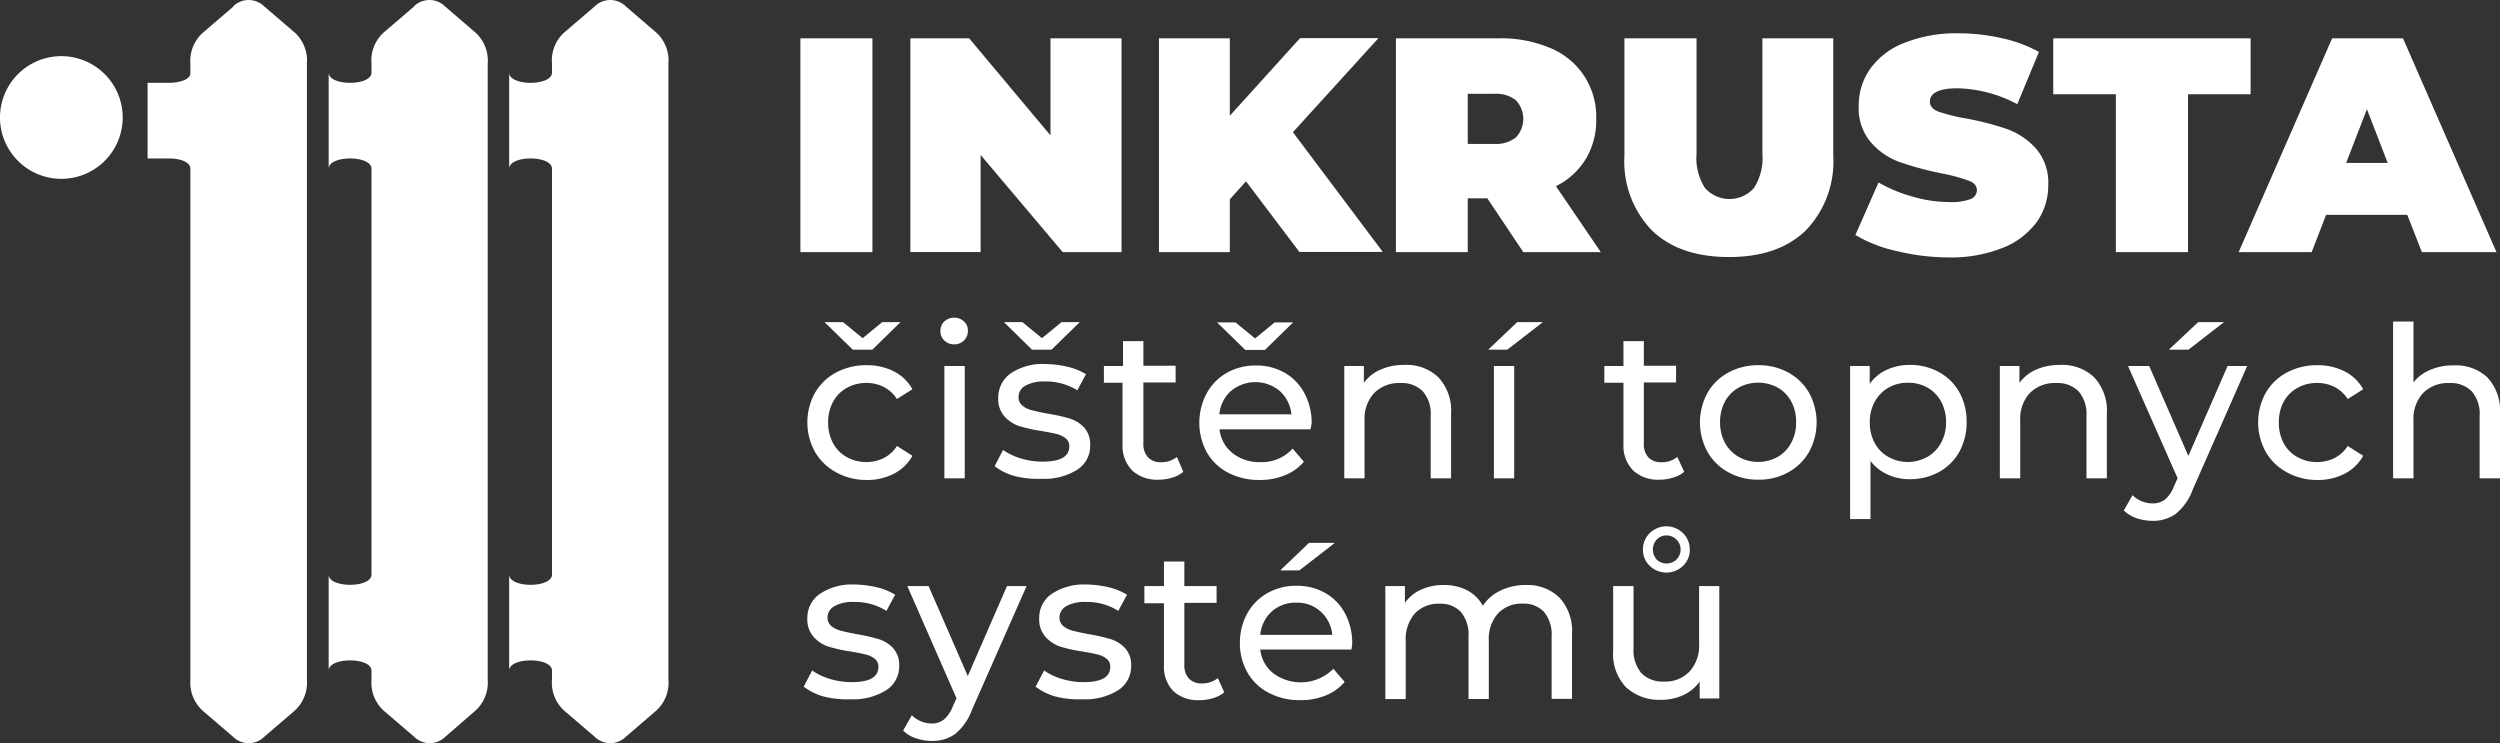
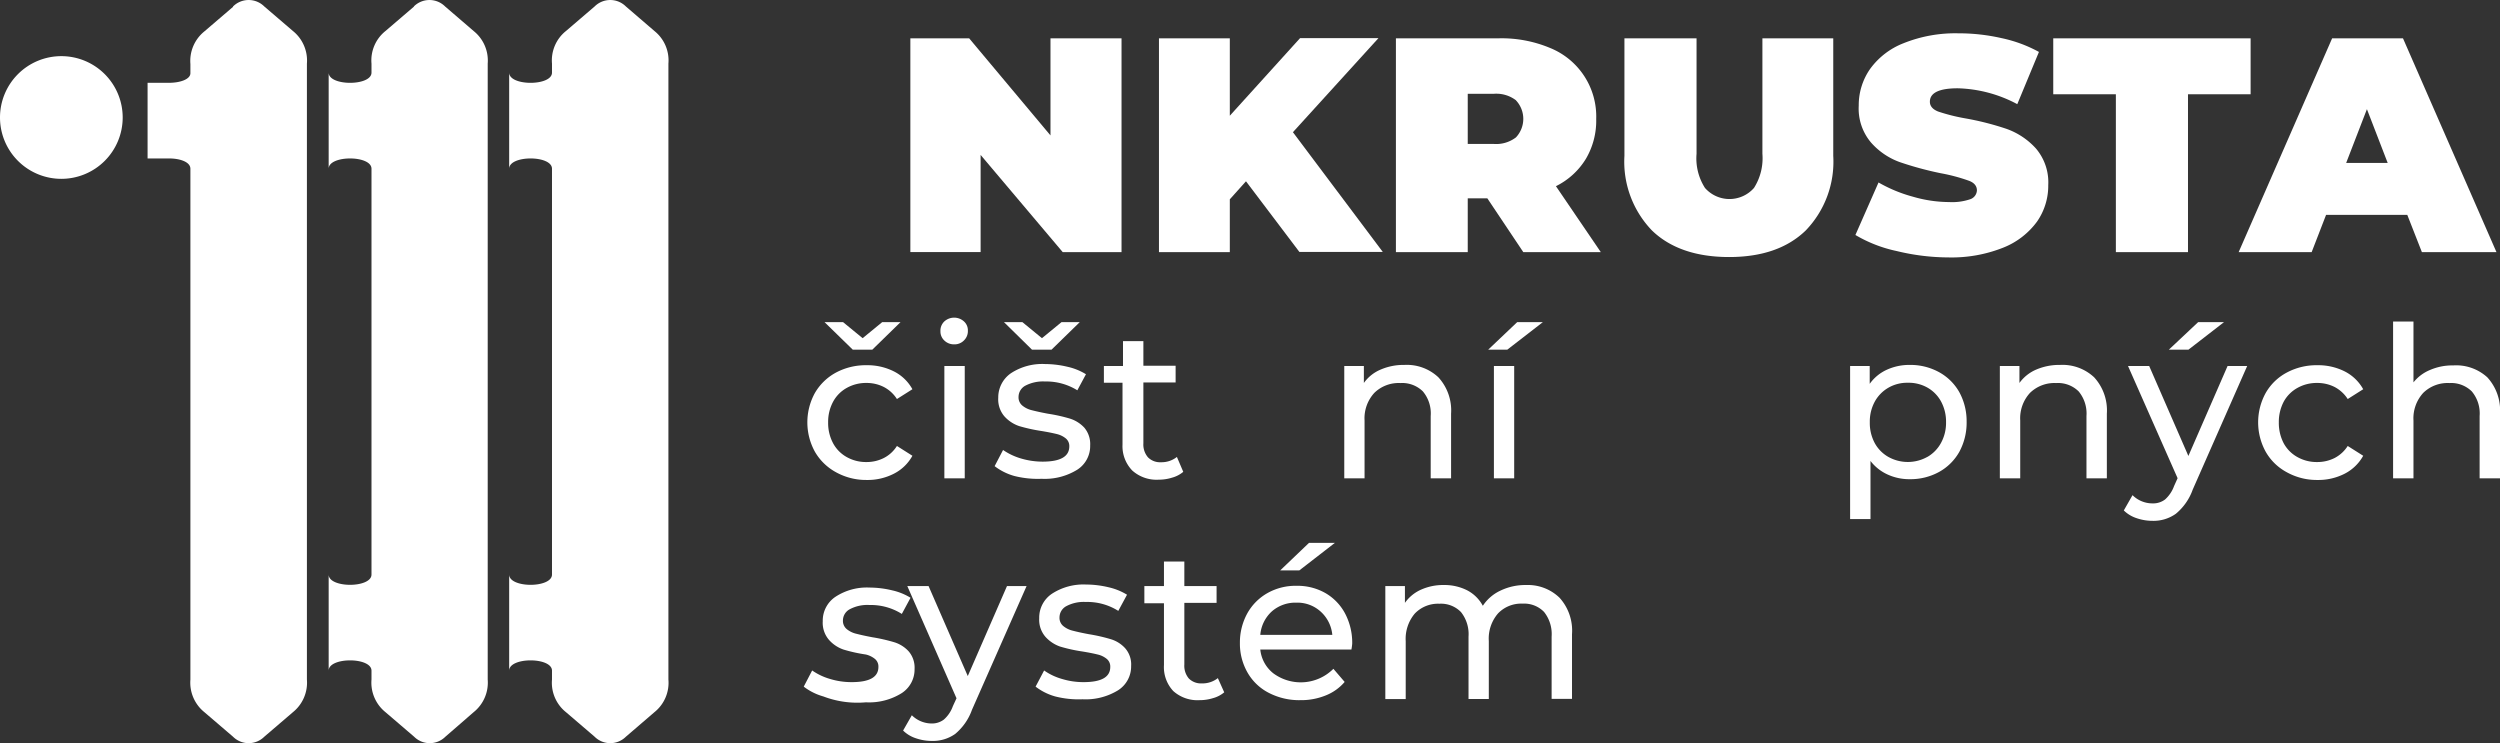
<svg xmlns="http://www.w3.org/2000/svg" id="Vrstva_1" data-name="Vrstva 1" viewBox="0 0 255.12 75.84">
  <rect x="0" y="0" width="255.12" height="75.84" fill="#333333" stroke="none" />
  <defs>
    <style>.cls-1,.cls-2{fill:#fff;}.cls-1{fill-rule:evenodd;}</style>
  </defs>
  <path class="cls-1" d="M554.78,474.85a2.26,2.26,0,0,1,3.19,0l2.92,2.51a3.86,3.86,0,0,1,1.43,3.32v62.86a3.86,3.86,0,0,1-1.43,3.32L558,549.37a2.26,2.26,0,0,1-3.19,0l-2.93-2.51a3.87,3.87,0,0,1-1.42-3.32v-.91c0-1.4-4.37-1.4-4.37,0v-9.81c0,1.4,4.37,1.4,4.37,0V491.41c0-1.4-4.37-1.4-4.37,0V481.6c0,1.39,4.37,1.39,4.37,0v-.92a3.84,3.84,0,0,1,1.42-3.32l2.93-2.51Zm18.45,0a2.26,2.26,0,0,1,3.19,0l2.92,2.51a3.84,3.84,0,0,1,1.42,3.32v62.86a3.84,3.84,0,0,1-1.42,3.32l-2.92,2.51a2.26,2.26,0,0,1-3.19,0l-2.93-2.51a3.84,3.84,0,0,1-1.42-3.32v-.91c0-1.4-4.37-1.4-4.37,0v-9.81c0,1.4,4.37,1.4,4.37,0V491.41c0-1.4-4.37-1.4-4.37,0V481.6c0,1.39,4.37,1.39,4.37,0v-.92a3.84,3.84,0,0,1,1.42-3.32l2.93-2.51Zm-54.42,17.59a6.26,6.26,0,1,0-6.26-6.26,6.26,6.26,0,0,0,6.26,6.26Zm17.52-17.59a2.26,2.26,0,0,1,3.19,0l2.93,2.51a3.87,3.87,0,0,1,1.42,3.32v62.86a3.87,3.87,0,0,1-1.42,3.32l-2.93,2.51a2.26,2.26,0,0,1-3.19,0l-2.93-2.51a3.87,3.87,0,0,1-1.42-3.32V491.41c0-.7-1.08-1.05-2.17-1.05h-2.2v-7.72h2.2c1.1,0,2.19-.35,2.17-1v-.92a3.87,3.87,0,0,1,1.42-3.32l2.93-2.51Z" transform="translate(-512.55 -474.19)" />
-   <path class="cls-2" d="M594.23,478.1h7.35v21.82h-7.35Z" transform="translate(-512.55 -474.19)" />
  <path class="cls-2" d="M627,478.1v21.82h-6L612.62,490v9.91h-7.17V478.1h6l8.3,9.91V478.1Z" transform="translate(-512.55 -474.19)" />
  <path class="cls-2" d="M639.7,492.69l-1.65,1.84v5.39h-7.23V478.1h7.23V486l7.17-7.92h8l-8.73,9.6,9.17,12.22h-8.51Z" transform="translate(-512.55 -474.19)" />
  <path class="cls-2" d="M664.33,494.43h-2v5.49H655V478.1h10.5a12.81,12.81,0,0,1,5.27,1,7.54,7.54,0,0,1,4.67,7.23,7.66,7.66,0,0,1-1.06,4.08,7.43,7.43,0,0,1-3.05,2.78l4.58,6.73H668Zm2.93-10a3.32,3.32,0,0,0-2.25-.67h-2.68v5.12H665a3.32,3.32,0,0,0,2.25-.67,2.76,2.76,0,0,0,0-3.78Z" transform="translate(-512.55 -474.19)" />
  <path class="cls-2" d="M681.13,497.71a10.11,10.11,0,0,1-2.81-7.61v-12h7.36v11.78a5.59,5.59,0,0,0,.86,3.49,3.33,3.33,0,0,0,5,0,5.66,5.66,0,0,0,.86-3.49V478.1h7.23v12a10.11,10.11,0,0,1-2.81,7.61c-1.87,1.81-4.47,2.71-7.82,2.71S683,499.52,681.13,497.71Z" transform="translate(-512.55 -474.19)" />
  <path class="cls-2" d="M706.11,499.81a13.92,13.92,0,0,1-4.22-1.64l2.36-5.36a14.7,14.7,0,0,0,3.5,1.45,13.33,13.33,0,0,0,3.7.55,5.74,5.74,0,0,0,2.19-.3,1,1,0,0,0,.65-.89c0-.45-.28-.8-.86-1a18.11,18.11,0,0,0-2.82-.75,33.82,33.82,0,0,1-4.2-1.14,7.12,7.12,0,0,1-2.93-2,5.35,5.35,0,0,1-1.25-3.75,6.46,6.46,0,0,1,1.15-3.74,7.62,7.62,0,0,1,3.45-2.65,14.16,14.16,0,0,1,5.56-1,19.68,19.68,0,0,1,4.41.49,13.9,13.9,0,0,1,3.82,1.41l-2.21,5.33a13.58,13.58,0,0,0-6.08-1.62c-1.89,0-2.84.46-2.84,1.37q0,.66.84,1a19,19,0,0,0,2.78.7,28.88,28.88,0,0,1,4.2,1.07,7.37,7.37,0,0,1,3,2,5.32,5.32,0,0,1,1.26,3.74,6.4,6.4,0,0,1-1.15,3.73,7.85,7.85,0,0,1-3.44,2.65,14.24,14.24,0,0,1-5.57,1A22.63,22.63,0,0,1,706.11,499.81Z" transform="translate(-512.55 -474.19)" />
  <path class="cls-2" d="M728.47,483.81h-6.39V478.1h20.14v5.71h-6.39v16.11h-7.36Z" transform="translate(-512.55 -474.19)" />
  <path class="cls-2" d="M758.21,496.12h-8.29l-1.47,3.8H741l9.54-21.82h7.23l9.54,21.82h-7.61Zm-2-5.3-2.12-5.49-2.12,5.49Z" transform="translate(-512.55 -474.19)" />
  <path class="cls-2" d="M597.86,522.38a5.54,5.54,0,0,1-2.15-2.09,6.22,6.22,0,0,1,0-6,5.51,5.51,0,0,1,2.15-2.08,6.44,6.44,0,0,1,3.13-.75,6,6,0,0,1,2.78.63,4.43,4.43,0,0,1,1.89,1.82l-1.58,1a3.5,3.5,0,0,0-1.34-1.23,3.85,3.85,0,0,0-1.77-.41,4,4,0,0,0-2,.5,3.52,3.52,0,0,0-1.4,1.41,4.31,4.31,0,0,0-.51,2.11,4.37,4.37,0,0,0,.51,2.14,3.52,3.52,0,0,0,1.4,1.41,4,4,0,0,0,2,.5,3.85,3.85,0,0,0,1.77-.41,3.42,3.42,0,0,0,1.34-1.23l1.58,1a4.45,4.45,0,0,1-1.89,1.83,5.87,5.87,0,0,1-2.78.64A6.33,6.33,0,0,1,597.86,522.38Zm6.59-15.32-2.88,2.81h-2l-2.88-2.81h1.89l2,1.64,2-1.64Z" transform="translate(-512.55 -474.19)" />
  <path class="cls-2" d="M608.92,508.94a1.25,1.25,0,0,1-.4-.95,1.29,1.29,0,0,1,.4-1,1.49,1.49,0,0,1,2,0,1.22,1.22,0,0,1,.4.94,1.32,1.32,0,0,1-.4,1,1.33,1.33,0,0,1-1,.4A1.39,1.39,0,0,1,608.92,508.94Zm0,2.6H611V523h-2.08Z" transform="translate(-512.55 -474.19)" />
  <path class="cls-2" d="M616.05,522.76a5.91,5.91,0,0,1-2-1l.86-1.65a6.41,6.41,0,0,0,1.84.87,7.79,7.79,0,0,0,2.19.32q2.73,0,2.73-1.56a1,1,0,0,0-.37-.82,2.32,2.32,0,0,0-.92-.44c-.37-.09-.89-.2-1.57-.31a16.84,16.84,0,0,1-2.26-.5,3.57,3.57,0,0,1-1.51-1,2.66,2.66,0,0,1-.62-1.89,3,3,0,0,1,1.29-2.5,5.82,5.82,0,0,1,3.49-.94,10,10,0,0,1,2.29.28,6.09,6.09,0,0,1,1.88.76l-.88,1.64a6,6,0,0,0-3.31-.9,3.87,3.87,0,0,0-2,.43,1.31,1.31,0,0,0-.69,1.15,1.08,1.08,0,0,0,.39.88,2.41,2.41,0,0,0,1,.48c.39.1.92.22,1.62.35a16.46,16.46,0,0,1,2.24.5,3.4,3.4,0,0,1,1.46.92,2.59,2.59,0,0,1,.6,1.82,2.86,2.86,0,0,1-1.33,2.48,6.3,6.3,0,0,1-3.62.92A9.75,9.75,0,0,1,616.05,522.76Zm6.69-15.7-2.88,2.81h-2L615,507.06h1.88l2,1.64,2-1.64Z" transform="translate(-512.55 -474.19)" />
  <path class="cls-2" d="M633.3,522.34a3,3,0,0,1-1.13.59,4.57,4.57,0,0,1-1.38.21,3.7,3.7,0,0,1-2.69-.93,3.57,3.57,0,0,1-1-2.66v-6.3H625.2v-1.71h1.95V509h2.08v2.51h3.29v1.71h-3.29v6.21a2,2,0,0,0,.47,1.43,1.73,1.73,0,0,0,1.33.5,2.51,2.51,0,0,0,1.62-.54Z" transform="translate(-512.55 -474.19)" />
-   <path class="cls-2" d="M646.28,518H637a3.57,3.57,0,0,0,1.33,2.43,4.36,4.36,0,0,0,2.82.92,4.25,4.25,0,0,0,3.31-1.38l1.15,1.34a5,5,0,0,1-1.94,1.38,6.66,6.66,0,0,1-2.58.48,6.78,6.78,0,0,1-3.23-.75,5.33,5.33,0,0,1-2.17-2.09,6.36,6.36,0,0,1,0-6,5.28,5.28,0,0,1,2.05-2.09,5.87,5.87,0,0,1,3-.75,5.73,5.73,0,0,1,2.93.75,5.19,5.19,0,0,1,2,2.09,6.28,6.28,0,0,1,.73,3.07A6,6,0,0,1,646.28,518Zm-1.77-10.91-2.88,2.81h-2l-2.88-2.81h1.88l2,1.64,2-1.64Zm-6.35,7a3.65,3.65,0,0,0-1.18,2.38h7.36a3.75,3.75,0,0,0-1.18-2.37,3.87,3.87,0,0,0-5,0Z" transform="translate(-512.55 -474.19)" />
  <path class="cls-2" d="M659.34,512.7a5,5,0,0,1,1.29,3.71V523h-2.08v-6.36a3.49,3.49,0,0,0-.8-2.51,3,3,0,0,0-2.29-.85,3.55,3.55,0,0,0-2.66,1,3.84,3.84,0,0,0-1,2.82V523h-2.07V511.54h2v1.73a4,4,0,0,1,1.7-1.36,5.86,5.86,0,0,1,2.43-.48A4.69,4.69,0,0,1,659.34,512.7Z" transform="translate(-512.55 -474.19)" />
  <path class="cls-2" d="M667.38,507.06H670l-3.63,2.81h-1.95ZM665,511.54h2.07V523H665Z" transform="translate(-512.55 -474.19)" />
-   <path class="cls-2" d="M684.42,522.34a3,3,0,0,1-1.13.59,4.62,4.62,0,0,1-1.38.21,3.7,3.7,0,0,1-2.69-.93,3.57,3.57,0,0,1-1-2.66v-6.3h-1.95v-1.71h1.95V509h2.08v2.51h3.29v1.71h-3.29v6.21a2,2,0,0,0,.46,1.43,1.75,1.75,0,0,0,1.33.5,2.52,2.52,0,0,0,1.63-.54Z" transform="translate(-512.55 -474.19)" />
-   <path class="cls-2" d="M688.92,522.38a5.42,5.42,0,0,1-2.13-2.09,6.29,6.29,0,0,1,0-6,5.39,5.39,0,0,1,2.13-2.08,6.26,6.26,0,0,1,3.07-.75,6.19,6.19,0,0,1,3.06.75,5.43,5.43,0,0,1,2.12,2.08,6.29,6.29,0,0,1,0,6,5.46,5.46,0,0,1-2.12,2.09,6.09,6.09,0,0,1-3.06.76A6.16,6.16,0,0,1,688.92,522.38Zm5.05-1.57a3.56,3.56,0,0,0,1.37-1.43,4.25,4.25,0,0,0,.5-2.11,4.3,4.3,0,0,0-.5-2.11,3.51,3.51,0,0,0-1.37-1.41,4.17,4.17,0,0,0-4,0,3.62,3.62,0,0,0-1.39,1.41,4.41,4.41,0,0,0-.5,2.11,4.36,4.36,0,0,0,.5,2.11,3.68,3.68,0,0,0,1.39,1.43,4.1,4.1,0,0,0,4,0Z" transform="translate(-512.55 -474.19)" />
  <path class="cls-2" d="M710.43,512.17a5.3,5.3,0,0,1,2.07,2.05,6.18,6.18,0,0,1,.74,3,6.25,6.25,0,0,1-.74,3.07,5.32,5.32,0,0,1-2.07,2.06,6.05,6.05,0,0,1-3,.74,5.29,5.29,0,0,1-2.26-.48,4.59,4.59,0,0,1-1.74-1.38v5.93h-2.08V511.54h2v1.82a4.36,4.36,0,0,1,1.75-1.44,5.48,5.48,0,0,1,2.34-.49A6.05,6.05,0,0,1,710.43,512.17Zm-1.18,8.64a3.65,3.65,0,0,0,1.38-1.43,4.25,4.25,0,0,0,.51-2.11,4.31,4.31,0,0,0-.51-2.11,3.6,3.6,0,0,0-1.38-1.41,3.89,3.89,0,0,0-2-.5,3.82,3.82,0,0,0-2,.51,3.67,3.67,0,0,0-1.38,1.41,4.24,4.24,0,0,0-.51,2.1,4.35,4.35,0,0,0,.49,2.11,3.61,3.61,0,0,0,1.39,1.43,4.08,4.08,0,0,0,4,0Z" transform="translate(-512.55 -474.19)" />
  <path class="cls-2" d="M726.26,512.7a5,5,0,0,1,1.29,3.71V523h-2.08v-6.36a3.53,3.53,0,0,0-.8-2.51,3,3,0,0,0-2.3-.85,3.57,3.57,0,0,0-2.66,1,3.83,3.83,0,0,0-1,2.82V523h-2.08V511.54h2v1.73a4.1,4.1,0,0,1,1.7-1.36,5.94,5.94,0,0,1,2.44-.48A4.72,4.72,0,0,1,726.26,512.7Z" transform="translate(-512.55 -474.19)" />
  <path class="cls-2" d="M741.87,511.54l-5.56,12.62a5.64,5.64,0,0,1-1.72,2.46,3.92,3.92,0,0,1-2.37.72,5,5,0,0,1-1.63-.27,3.36,3.36,0,0,1-1.31-.79l.89-1.56a2.88,2.88,0,0,0,2.05.84,2,2,0,0,0,1.27-.4,3.39,3.39,0,0,0,.92-1.37l.36-.8-5.06-11.45h2.16l4,9.18,4-9.18Zm-5-4.48h2.64l-3.63,2.81h-2Z" transform="translate(-512.55 -474.19)" />
  <path class="cls-2" d="M745.91,522.38a5.41,5.41,0,0,1-2.15-2.09,6.22,6.22,0,0,1,0-6,5.38,5.38,0,0,1,2.15-2.08,6.41,6.41,0,0,1,3.13-.75,6,6,0,0,1,2.78.63,4.48,4.48,0,0,1,1.89,1.82l-1.58,1a3.57,3.57,0,0,0-1.34-1.23,3.89,3.89,0,0,0-1.78-.41,4,4,0,0,0-2,.5,3.54,3.54,0,0,0-1.41,1.41,4.41,4.41,0,0,0-.5,2.11,4.48,4.48,0,0,0,.5,2.14,3.54,3.54,0,0,0,1.41,1.41,4,4,0,0,0,2,.5,3.89,3.89,0,0,0,1.78-.41,3.49,3.49,0,0,0,1.34-1.23l1.58,1a4.51,4.51,0,0,1-1.89,1.83,5.9,5.9,0,0,1-2.78.64A6.31,6.31,0,0,1,745.91,522.38Z" transform="translate(-512.55 -474.19)" />
  <path class="cls-2" d="M766.38,512.7a5,5,0,0,1,1.29,3.71V523h-2.08v-6.36a3.49,3.49,0,0,0-.8-2.51,3,3,0,0,0-2.29-.85,3.55,3.55,0,0,0-2.66,1,3.84,3.84,0,0,0-1,2.82V523h-2.08V507h2.08v6.21a4.21,4.21,0,0,1,1.7-1.27,5.73,5.73,0,0,1,2.35-.46A4.71,4.71,0,0,1,766.38,512.7Z" transform="translate(-512.55 -474.19)" />
-   <path class="cls-2" d="M596.57,545.26a5.91,5.91,0,0,1-2-1l.86-1.65a6.16,6.16,0,0,0,1.84.87,7.49,7.49,0,0,0,2.19.32c1.82,0,2.73-.51,2.73-1.55a1,1,0,0,0-.37-.83,2.32,2.32,0,0,0-.92-.44c-.37-.09-.89-.2-1.57-.31a15.72,15.72,0,0,1-2.26-.5,3.47,3.47,0,0,1-1.5-1,2.66,2.66,0,0,1-.63-1.89,2.93,2.93,0,0,1,1.3-2.5,5.84,5.84,0,0,1,3.48-.94,10,10,0,0,1,2.29.28,6.15,6.15,0,0,1,1.89.76l-.89,1.65a5.93,5.93,0,0,0-3.31-.91,3.8,3.8,0,0,0-2,.43,1.3,1.3,0,0,0-.7,1.15,1.08,1.08,0,0,0,.39.88,2.39,2.39,0,0,0,1,.48c.38.1.92.22,1.61.35a17.9,17.9,0,0,1,2.24.51,3.31,3.31,0,0,1,1.46.92,2.55,2.55,0,0,1,.61,1.81,2.87,2.87,0,0,1-1.34,2.48,6.28,6.28,0,0,1-3.62.92A9.75,9.75,0,0,1,596.57,545.26Z" transform="translate(-512.55 -474.19)" />
+   <path class="cls-2" d="M596.57,545.26a5.91,5.91,0,0,1-2-1l.86-1.65a6.16,6.16,0,0,0,1.84.87,7.49,7.49,0,0,0,2.19.32c1.82,0,2.73-.51,2.73-1.55a1,1,0,0,0-.37-.83,2.32,2.32,0,0,0-.92-.44a15.72,15.72,0,0,1-2.26-.5,3.47,3.47,0,0,1-1.5-1,2.66,2.66,0,0,1-.63-1.89,2.93,2.93,0,0,1,1.3-2.5,5.84,5.84,0,0,1,3.48-.94,10,10,0,0,1,2.29.28,6.15,6.15,0,0,1,1.89.76l-.89,1.65a5.93,5.93,0,0,0-3.31-.91,3.8,3.8,0,0,0-2,.43,1.3,1.3,0,0,0-.7,1.15,1.08,1.08,0,0,0,.39.88,2.39,2.39,0,0,0,1,.48c.38.1.92.22,1.61.35a17.9,17.9,0,0,1,2.24.51,3.31,3.31,0,0,1,1.46.92,2.55,2.55,0,0,1,.61,1.81,2.87,2.87,0,0,1-1.34,2.48,6.28,6.28,0,0,1-3.62.92A9.75,9.75,0,0,1,596.57,545.26Z" transform="translate(-512.55 -474.19)" />
  <path class="cls-2" d="M617.31,534l-5.57,12.62a5.68,5.68,0,0,1-1.72,2.47,3.94,3.94,0,0,1-2.37.71,5,5,0,0,1-1.63-.27,3.31,3.31,0,0,1-1.31-.79l.89-1.56a2.9,2.9,0,0,0,2,.84,2,2,0,0,0,1.27-.4,3.29,3.29,0,0,0,.92-1.37l.37-.8L605.14,534h2.17l4,9.18,4-9.18Z" transform="translate(-512.55 -474.19)" />
  <path class="cls-2" d="M620.23,545.26a5.88,5.88,0,0,1-2-1l.87-1.65a6,6,0,0,0,1.84.87,7.43,7.43,0,0,0,2.18.32c1.82,0,2.73-.51,2.73-1.55a1,1,0,0,0-.37-.83,2.26,2.26,0,0,0-.92-.44c-.36-.09-.89-.2-1.57-.31a16,16,0,0,1-2.26-.5,3.6,3.6,0,0,1-1.5-1,2.66,2.66,0,0,1-.63-1.89,2.93,2.93,0,0,1,1.3-2.5,5.88,5.88,0,0,1,3.48-.94,10,10,0,0,1,2.3.28,6.19,6.19,0,0,1,1.88.76l-.89,1.65a5.91,5.91,0,0,0-3.31-.91,3.8,3.8,0,0,0-2,.43,1.31,1.31,0,0,0-.69,1.15,1.08,1.08,0,0,0,.39.88,2.41,2.41,0,0,0,1,.48c.38.1.92.22,1.61.35a17.49,17.49,0,0,1,2.24.51,3.25,3.25,0,0,1,1.46.92,2.51,2.51,0,0,1,.61,1.81,2.88,2.88,0,0,1-1.33,2.48,6.33,6.33,0,0,1-3.63.92A9.63,9.63,0,0,1,620.23,545.26Z" transform="translate(-512.55 -474.19)" />
  <path class="cls-2" d="M637.48,544.84a3,3,0,0,1-1.13.59,4.62,4.62,0,0,1-1.38.21,3.7,3.7,0,0,1-2.69-.93,3.57,3.57,0,0,1-.95-2.66v-6.3h-2V534h2v-2.51h2.08V534h3.29v1.71h-3.29V542a2,2,0,0,0,.46,1.43,1.75,1.75,0,0,0,1.33.5,2.52,2.52,0,0,0,1.63-.54Z" transform="translate(-512.55 -474.19)" />
  <path class="cls-2" d="M650.46,540.47h-9.3a3.54,3.54,0,0,0,1.33,2.43,4.71,4.71,0,0,0,6.13-.46l1.15,1.34a4.92,4.92,0,0,1-1.94,1.38,6.66,6.66,0,0,1-2.58.48,6.75,6.75,0,0,1-3.23-.75,5.25,5.25,0,0,1-2.17-2.08,5.94,5.94,0,0,1-.77-3,6.16,6.16,0,0,1,.74-3,5.38,5.38,0,0,1,2.06-2.09,5.83,5.83,0,0,1,3-.75,5.74,5.74,0,0,1,2.94.75,5.25,5.25,0,0,1,2,2.09,6.38,6.38,0,0,1,.72,3.07A5.55,5.55,0,0,1,650.46,540.47Zm-8.13-3.88a3.65,3.65,0,0,0-1.17,2.39h7.35a3.65,3.65,0,0,0-1.18-2.37,3.53,3.53,0,0,0-2.5-.92A3.64,3.64,0,0,0,642.33,536.59Zm3.8-7h2.64l-3.63,2.81h-1.95Z" transform="translate(-512.55 -474.19)" />
  <path class="cls-2" d="M671.7,535.19a5,5,0,0,1,1.27,3.72v6.6h-2.08v-6.36a3.62,3.62,0,0,0-.77-2.51,2.82,2.82,0,0,0-2.19-.85,3.27,3.27,0,0,0-2.51,1,3.92,3.92,0,0,0-.94,2.82v5.91h-2.07v-6.36a3.62,3.62,0,0,0-.77-2.51,2.84,2.84,0,0,0-2.2-.85,3.28,3.28,0,0,0-2.51,1,4,4,0,0,0-.93,2.82v5.91h-2.08V534h2v1.71a4,4,0,0,1,1.65-1.35,5.51,5.51,0,0,1,2.31-.47,5.13,5.13,0,0,1,2.39.54,3.81,3.81,0,0,1,1.6,1.58,4.34,4.34,0,0,1,1.8-1.55,5.85,5.85,0,0,1,2.61-.57A4.65,4.65,0,0,1,671.7,535.19Z" transform="translate(-512.55 -474.19)" />
-   <path class="cls-2" d="M688,534v11.47h-2v-1.73a4.17,4.17,0,0,1-1.65,1.37,5.13,5.13,0,0,1-2.24.49,5,5,0,0,1-3.62-1.27,4.92,4.92,0,0,1-1.32-3.73V534h2.08v6.36a3.58,3.58,0,0,0,.8,2.52,3,3,0,0,0,2.29.86,3.4,3.4,0,0,0,2.6-1,3.87,3.87,0,0,0,1-2.81V534Zm-7.1-2.07a2.22,2.22,0,0,1-.69-1.65,2.32,2.32,0,0,1,.69-1.68,2.41,2.41,0,0,1,3.4,0,2.32,2.32,0,0,1,.69,1.68,2.22,2.22,0,0,1-.69,1.65,2.44,2.44,0,0,1-3.4,0Zm2.72-.63a1.44,1.44,0,0,0-1-2.47,1.38,1.38,0,0,0-1,.41,1.53,1.53,0,0,0,0,2.06,1.47,1.47,0,0,0,2,0Z" transform="translate(-512.55 -474.19)" />
</svg>